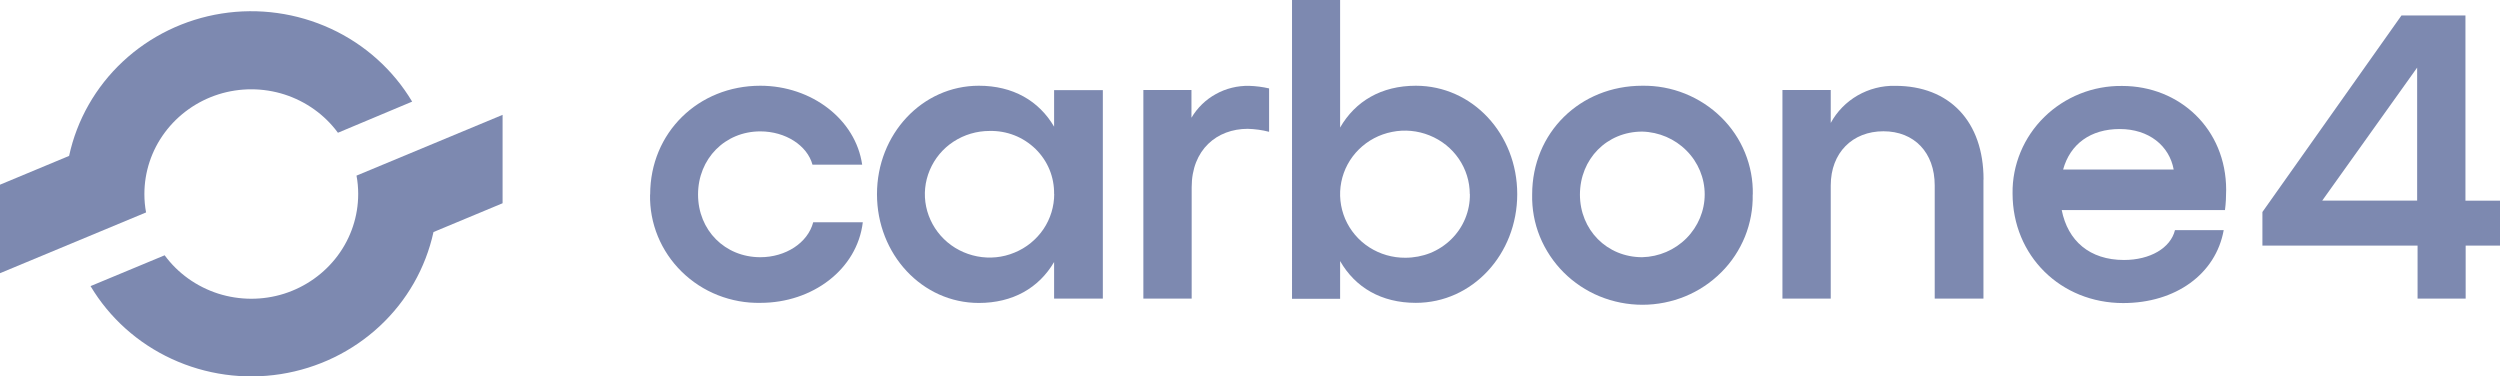
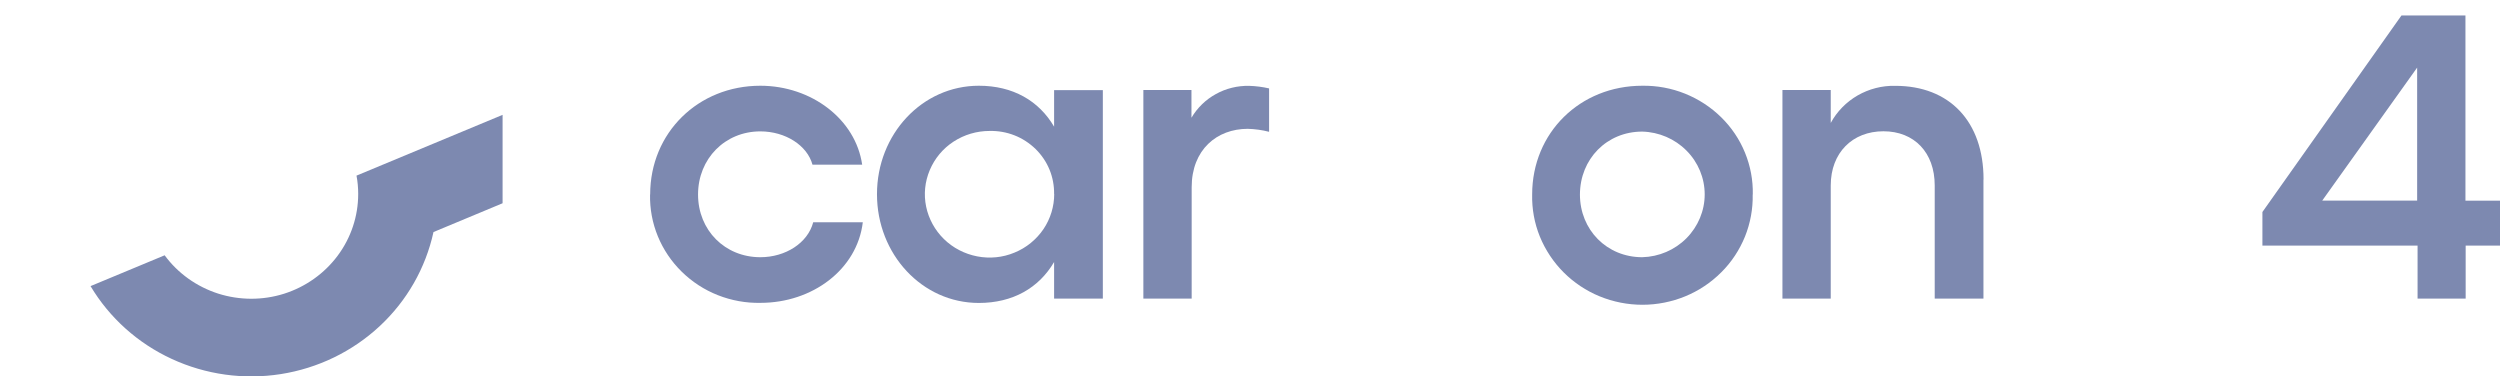
<svg xmlns="http://www.w3.org/2000/svg" id="Calque_2" data-name="Calque 2" width="234.44" height="35.3" viewBox="0 0 234.44 35.3">
  <g id="Calque_2-2" data-name="Calque 2">
    <g id="Calque_1-2" data-name="Calque 1-2">
      <g>
-         <path d="M13.7,19.93c-.11-.57-.16-1.15-.16-1.73,0-2.08.67-4.1,1.92-5.78,1.25-1.68,3.01-2.93,5.02-3.57,2.02-.64,4.19-.63,6.2.01,2.01.65,3.77,1.9,5.01,3.59l6.96-2.92c-1.78-2.98-4.44-5.37-7.63-6.84-3.19-1.47-6.76-1.97-10.24-1.42s-6.71,2.12-9.26,4.5-4.31,5.47-5.04,8.85l-6.48,2.7v8.3l13.7-5.7h0Z" fill="#7d89b0" />
        <path d="M33.43,16.46c.11.57.16,1.15.16,1.73,0,2.08-.67,4.1-1.92,5.78-1.25,1.68-3.01,2.93-5.02,3.57-2.02.64-4.19.63-6.2-.01-2.01-.65-3.77-1.9-5.01-3.59l-6.95,2.89c1.78,2.98,4.43,5.36,7.62,6.83,3.18,1.47,6.75,1.97,10.23,1.42,3.48-.55,6.7-2.11,9.26-4.49s4.31-5.45,5.05-8.83l6.48-2.7v-8.29l-13.7,5.7h0Z" fill="#7d89b0" />
        <path d="M60.97,18.24c0-5.8,4.51-10.2,10.33-10.2,4.81,0,8.94,3.16,9.55,7.4h-4.66c-.49-1.8-2.53-3.12-4.89-3.12-3.31,0-5.84,2.56-5.84,5.92s2.53,5.88,5.84,5.88c2.36,0,4.45-1.33,4.96-3.28h4.65c-.53,4.44-4.74,7.56-9.59,7.56-1.37.03-2.73-.22-4-.72s-2.42-1.25-3.39-2.2-1.73-2.08-2.24-3.32c-.51-1.24-.76-2.58-.73-3.92h0Z" fill="#7d89b0" />
        <path d="M103.42,8.44v19.56h-4.57v-3.43c-1.43,2.44-3.88,3.84-7.06,3.84-5.31,0-9.55-4.56-9.55-10.2s4.25-10.17,9.55-10.17c3.19,0,5.63,1.4,7.06,3.84v-3.43h4.57ZM98.85,18.2c.01-.78-.13-1.56-.43-2.29s-.75-1.39-1.31-1.94c-.57-.55-1.24-.99-1.98-1.28-.74-.29-1.54-.43-2.34-.41-1.2,0-2.37.35-3.37,1s-1.77,1.58-2.23,2.67c-.46,1.09-.58,2.28-.34,3.43.24,1.15.82,2.21,1.67,3.04.85.83,1.93,1.39,3.11,1.62,1.18.23,2.4.11,3.5-.35,1.11-.45,2.05-1.22,2.72-2.2.66-.98,1.01-2.13,1.01-3.31v.02Z" fill="#7d89b0" />
        <path d="M119.01,8.28v4.08c-.65-.17-1.33-.26-2-.28-2.9,0-5.26,1.96-5.26,5.48v10.44h-4.53V8.44h4.51v2.6c.55-.93,1.34-1.7,2.29-2.22.95-.53,2.03-.79,3.12-.77.63.02,1.26.1,1.87.24h0Z" fill="#7d89b0" />
-         <path d="M142.28,18.2c0,5.64-4.2,10.2-9.51,10.2-3.23,0-5.68-1.44-7.1-3.92v3.54h-4.51V0h4.51v11.96c1.43-2.48,3.88-3.92,7.1-3.92,5.31,0,9.51,4.52,9.51,10.16ZM137.83,18.2c0-1.18-.36-2.33-1.03-3.31s-1.62-1.74-2.74-2.19c-1.11-.45-2.34-.57-3.52-.33-1.18.23-2.26.8-3.11,1.64-.85.84-1.42,1.9-1.65,3.06-.23,1.16-.1,2.36.36,3.45.47,1.09,1.25,2.02,2.26,2.67,1.01.65,2.19.99,3.39.98.8,0,1.59-.15,2.33-.44.74-.3,1.41-.74,1.97-1.29s1.01-1.21,1.31-1.94c.3-.73.45-1.5.44-2.28v-.02Z" fill="#7d89b0" />
        <path d="M164.36,18.24c.03,1.35-.22,2.69-.72,3.94-.51,1.25-1.26,2.4-2.23,3.36-.96.96-2.11,1.73-3.38,2.25s-2.63.79-4.01.79-2.74-.27-4.01-.79c-1.27-.52-2.42-1.29-3.38-2.25s-1.72-2.11-2.23-3.36-.75-2.6-.72-3.94c0-5.8,4.49-10.2,10.33-10.2,1.37-.02,2.73.23,4,.74s2.42,1.26,3.39,2.21,1.73,2.08,2.24,3.33c.51,1.25.76,2.58.73,3.92h-.01ZM148.16,18.24c0,3.32,2.53,5.88,5.84,5.88,1.57-.04,3.06-.68,4.15-1.78s1.71-2.58,1.71-4.11-.61-3.01-1.71-4.11c-1.09-1.1-2.58-1.74-4.15-1.78-3.31,0-5.84,2.56-5.84,5.92v-.02Z" fill="#7d89b0" />
        <path d="M186,16.84v11.16h-4.57v-10.61c0-3.09-1.92-5.08-4.81-5.08s-4.94,2-4.94,5.08v10.61h-4.53V8.44h4.53v3.09c.58-1.07,1.45-1.96,2.52-2.58,1.07-.61,2.28-.93,3.52-.9,5.1-.01,8.29,3.35,8.29,8.78h0Z" fill="#7d89b0" />
-         <path d="M208.65,19.7h-15.31c.57,2.88,2.61,4.68,5.84,4.68,2.45,0,4.37-1.12,4.78-2.8h4.57c-.74,4.12-4.51,6.84-9.43,6.84-5.84,0-10.37-4.42-10.37-10.28-.02-1.33.24-2.65.75-3.88s1.27-2.35,2.23-3.29c.96-.94,2.1-1.68,3.35-2.18s2.6-.75,3.95-.73c5.39,0,9.75,4.04,9.75,9.75,0,.63-.03,1.26-.11,1.88h0ZM203.84,15.9c-.41-2.24-2.33-3.8-5.06-3.8s-4.65,1.4-5.31,3.8h10.37Z" fill="#7d89b0" />
        <path d="M234.43,23.03h-3.21v4.97h-4.51v-4.97h-14.55v-3.15l13.04-18.43h6v17.37h3.24v4.21h-.01ZM226.67,18.82V6.34l-8.9,12.47h8.9Z" fill="#7d89b0" />
      </g>
    </g>
  </g>
</svg>